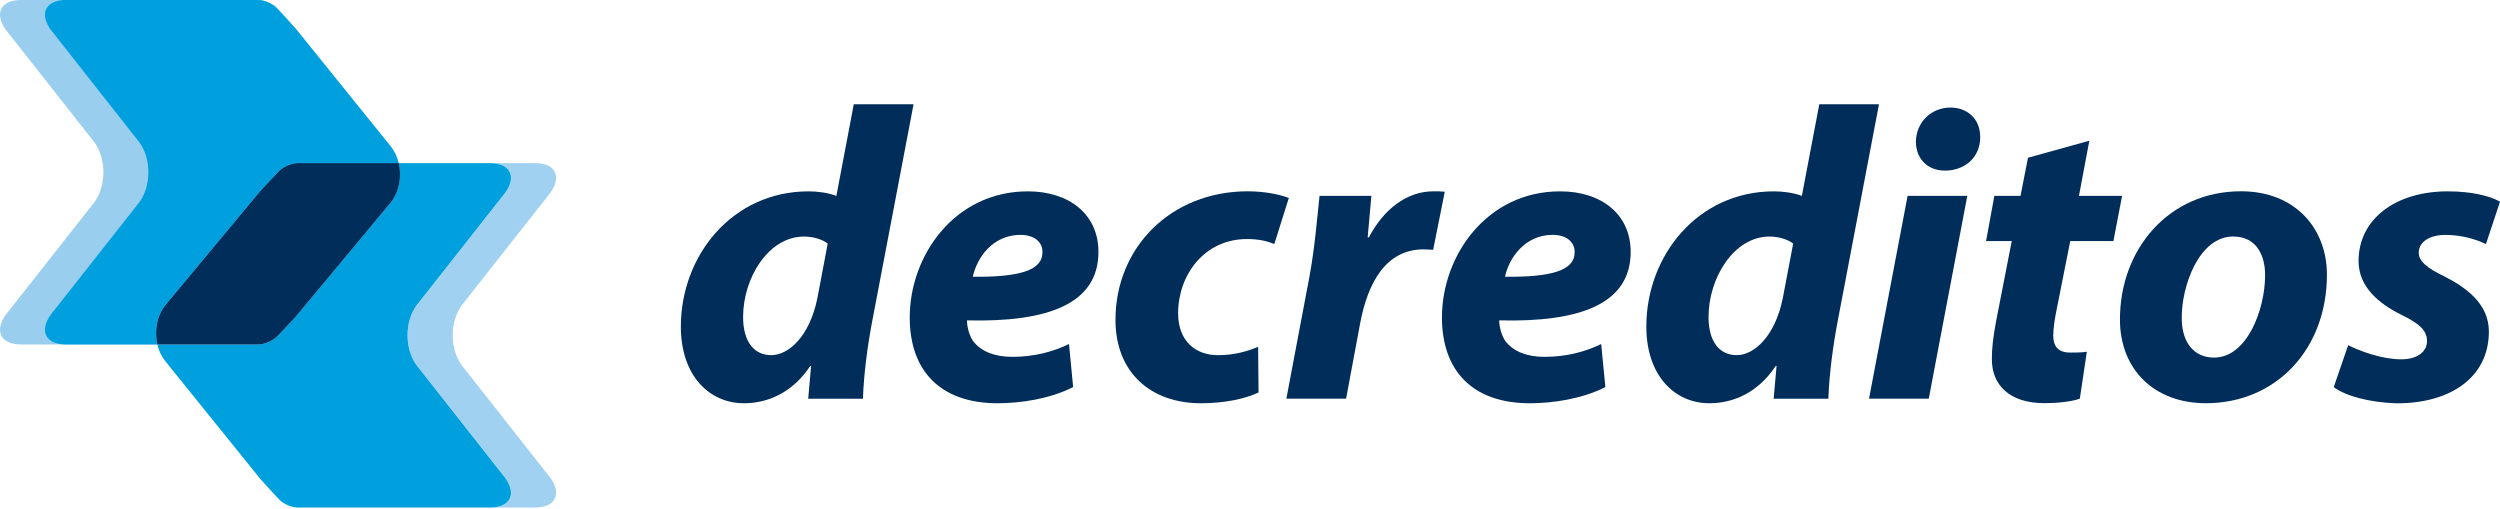
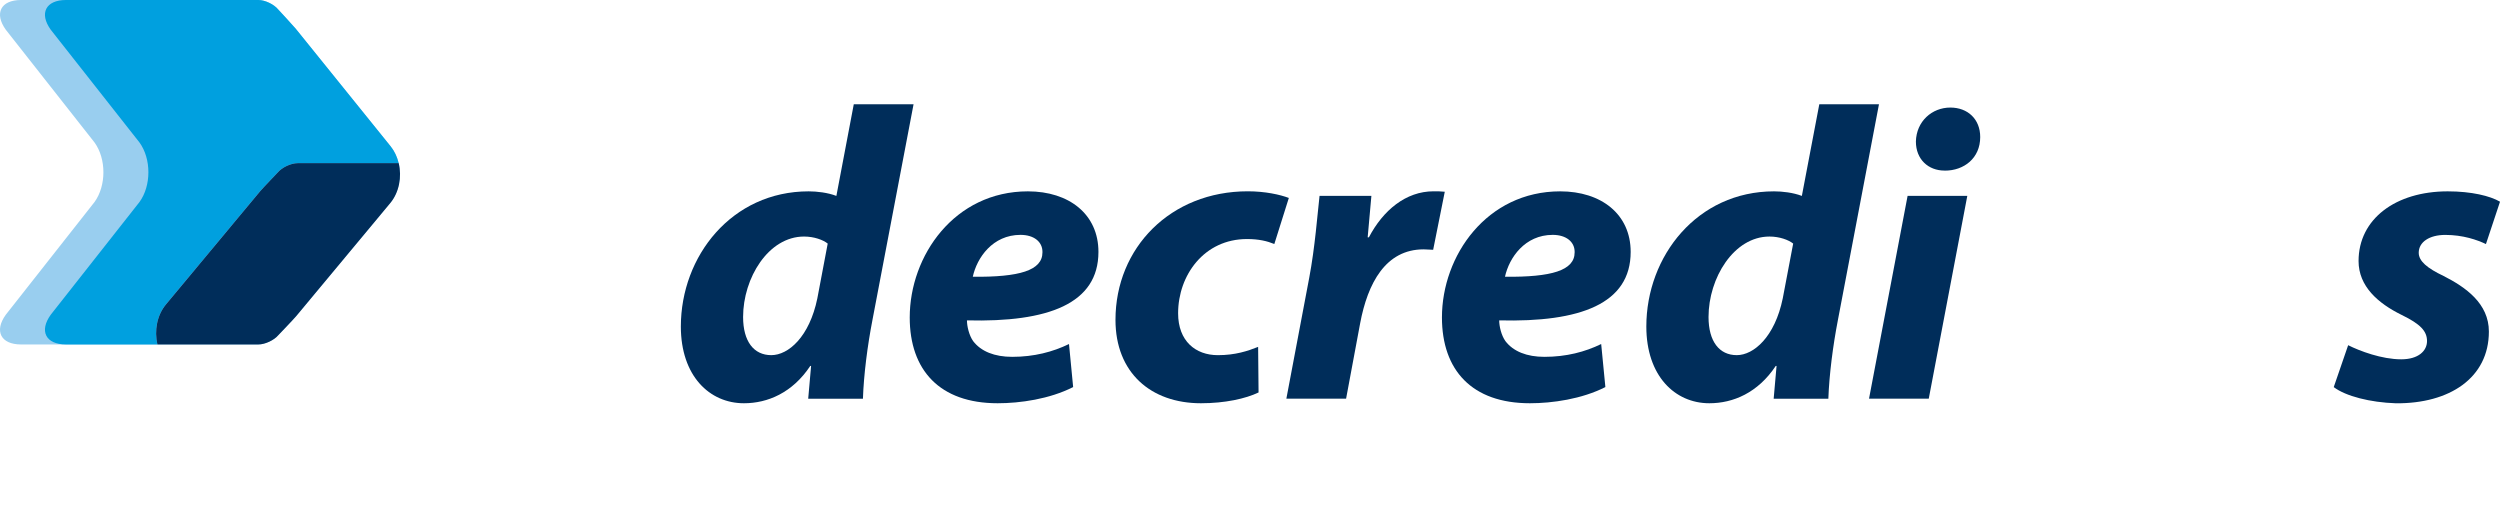
<svg xmlns="http://www.w3.org/2000/svg" width="167" height="34" viewBox="0 0 167 34" fill="none">
  <path d="M26.087 9.769L19.746 1.912C19.576 1.704 18.587 0.637 18.587 0.637C18.302 0.288 17.705 0 17.255 0H15.753H8.478H1.405C0.052 0 -0.403 0.894 0.39 1.99L6.315 9.518C7.105 10.611 7.105 12.402 6.315 13.495L0.39 21.02C-0.403 22.113 0.052 23.01 1.405 23.01H8.478H15.753H17.255C17.705 23.01 18.308 22.727 18.596 22.381C18.596 22.381 19.605 21.329 19.775 21.124L26.061 13.569C26.923 12.529 26.938 10.819 26.087 9.769Z" fill="#99CEEF" />
-   <path d="M30.833 24.385C30.043 23.292 30.043 21.502 30.833 20.409L36.758 12.883C37.551 11.79 37.096 10.896 35.743 10.896H32.739C34.091 10.896 34.547 11.79 33.754 12.883L27.828 20.409C27.035 21.502 27.035 23.292 27.828 24.385L33.754 31.914C34.547 33.007 34.091 33.901 32.739 33.901H35.743C37.096 33.901 37.551 33.007 36.758 31.914L30.833 24.385Z" fill="#A0D1F0" />
  <path d="M11.08 20.337L17.366 12.782C17.536 12.578 18.545 11.525 18.545 11.525C18.834 11.179 19.436 10.897 19.886 10.897H21.386H21.388H26.63C26.532 10.484 26.354 10.095 26.091 9.769L19.75 1.912C19.58 1.704 18.588 0.637 18.588 0.637C18.306 0.288 17.706 0 17.256 0H15.754H10.172H4.408C3.055 0 2.6 0.894 3.393 1.99L9.318 9.518C10.111 10.611 10.111 12.402 9.318 13.495L3.393 21.02C2.6 22.113 3.055 23.01 4.408 23.01H10.172H10.512C10.296 22.09 10.486 21.055 11.08 20.337Z" fill="#00A0DF" />
-   <path d="M27.82 24.385C27.027 23.292 27.027 21.502 27.82 20.409L33.745 12.883C34.538 11.79 34.083 10.896 32.731 10.896H28.662H26.966H26.629C26.845 11.813 26.655 12.849 26.061 13.567L19.775 21.121C19.605 21.326 18.596 22.381 18.596 22.381C18.308 22.727 17.702 23.01 17.252 23.01H15.75H10.508C10.606 23.422 10.785 23.811 11.05 24.137L17.391 31.995C17.561 32.202 18.553 33.266 18.553 33.266C18.835 33.618 19.435 33.904 19.885 33.904H21.384H21.387H26.966H28.662H32.731C34.083 33.904 34.538 33.01 33.745 31.917L27.82 24.385Z" fill="#00A0DF" />
  <path d="M17.256 23.01C17.706 23.01 18.312 22.727 18.6 22.381C18.6 22.381 19.609 21.329 19.78 21.124L26.066 13.569C26.662 12.854 26.853 11.819 26.634 10.899H21.391H21.389H19.889C19.439 10.899 18.834 11.182 18.548 11.528C18.548 11.528 17.539 12.581 17.369 12.785L11.083 20.34C10.489 21.055 10.299 22.093 10.515 23.01H15.757H17.256Z" fill="#002D5A" />
  <path d="M61.026 6.963L58.281 21.369C57.947 23.087 57.699 25.025 57.644 26.634H53.988L54.181 24.445H54.126C52.932 26.244 51.271 26.937 49.694 26.937C47.393 26.937 45.481 25.108 45.481 21.813C45.481 17.104 48.89 12.782 54.017 12.782C54.57 12.782 55.291 12.865 55.87 13.087L57.032 6.966H61.026V6.963ZM55.291 16.271C54.985 16.023 54.377 15.801 53.711 15.801C51.329 15.801 49.639 18.569 49.639 21.175C49.639 22.81 50.357 23.724 51.522 23.724C52.661 23.724 54.071 22.505 54.599 19.927L55.291 16.271Z" fill="#002D5A" />
  <path d="M71.686 25.856C70.106 26.66 68.14 26.937 66.643 26.937C62.765 26.937 60.77 24.72 60.77 21.205C60.77 17.079 63.76 12.782 68.664 12.782C71.409 12.782 73.376 14.305 73.376 16.828C73.376 20.291 70.022 21.536 64.593 21.401C64.593 21.787 64.731 22.396 65.005 22.785C65.533 23.48 66.447 23.837 67.612 23.837C69.08 23.837 70.328 23.506 71.409 22.981L71.686 25.856ZM69.636 16.825C69.636 16.162 69.082 15.689 68.168 15.689C66.311 15.689 65.259 17.214 64.982 18.488C68.088 18.517 69.636 18.073 69.636 16.854V16.825Z" fill="#002D5A" />
  <path d="M84.072 26.216C83.21 26.631 81.826 26.937 80.223 26.937C76.869 26.937 74.514 24.887 74.514 21.369C74.514 16.548 78.199 12.779 83.351 12.779C84.513 12.779 85.511 13.001 86.094 13.223L85.125 16.3C84.655 16.107 84.101 15.968 83.297 15.968C80.442 15.968 78.698 18.376 78.698 20.928C78.698 22.782 79.86 23.725 81.356 23.725C82.518 23.725 83.351 23.448 84.043 23.171L84.072 26.216Z" fill="#002D5A" />
  <path d="M85.929 26.631L87.454 18.569C87.843 16.522 88.011 14.25 88.146 13.082H91.609C91.525 13.996 91.442 14.913 91.361 15.853H91.442C92.385 14.054 93.907 12.779 95.764 12.779C96.012 12.779 96.263 12.779 96.511 12.808L95.735 16.686C95.545 16.686 95.32 16.657 95.101 16.657C92.552 16.657 91.361 18.927 90.859 21.591L89.919 26.631H85.929V26.631Z" fill="#002D5A" />
  <path d="M107.239 25.856C105.662 26.66 103.692 26.937 102.196 26.937C98.318 26.937 96.322 24.72 96.322 21.205C96.322 17.079 99.315 12.782 104.22 12.782C106.962 12.782 108.929 14.305 108.929 16.828C108.929 20.291 105.572 21.536 100.146 21.401C100.146 21.787 100.284 22.396 100.561 22.785C101.089 23.48 102 23.837 103.165 23.837C104.632 23.837 105.881 23.506 106.959 22.981L107.239 25.856ZM105.186 16.825C105.186 16.162 104.632 15.689 103.721 15.689C101.861 15.689 100.812 17.214 100.532 18.488C103.638 18.517 105.186 18.073 105.186 16.854V16.825Z" fill="#002D5A" />
  <path d="M125.516 6.963L122.774 21.369C122.44 23.087 122.192 25.025 122.134 26.634H118.481L118.674 24.445H118.619C117.425 26.244 115.765 26.937 114.184 26.937C111.883 26.937 109.975 25.108 109.975 21.813C109.975 17.104 113.38 12.782 118.507 12.782C119.063 12.782 119.784 12.865 120.364 13.087L121.529 6.966H125.516V6.963ZM119.784 16.271C119.476 16.023 118.867 15.801 118.201 15.801C115.822 15.801 114.13 18.569 114.13 21.175C114.13 22.81 114.851 23.724 116.015 23.724C117.149 23.724 118.562 22.505 119.089 19.927L119.784 16.271Z" fill="#002D5A" />
  <path d="M124.851 26.631L127.428 13.082H131.416L128.841 26.631H124.851ZM129.894 11.395C128.812 11.395 127.982 10.645 127.982 9.457C128.011 8.099 129.063 7.185 130.283 7.185C131.448 7.185 132.278 7.961 132.278 9.154C132.278 10.567 131.197 11.398 129.92 11.398H129.894V11.395Z" fill="#002D5A" />
-   <path d="M139.567 9.4L138.875 13.082H141.756L141.176 16.102H138.293L137.379 20.701C137.266 21.228 137.157 21.946 137.157 22.416C137.157 23.082 137.433 23.552 138.293 23.552C138.653 23.552 139.039 23.552 139.4 23.497L138.933 26.629C138.431 26.822 137.433 26.932 136.577 26.932C134.192 26.932 133.056 25.686 133.056 23.996C133.056 23.25 133.14 22.529 133.336 21.476L134.386 16.102H132.67L133.224 13.082H134.971L135.47 10.537L139.567 9.4Z" fill="#002D5A" />
-   <path d="M155.438 18.348C155.438 23.307 152.059 26.935 147.35 26.935C143.913 26.935 141.612 24.691 141.612 21.338C141.612 16.629 144.885 12.777 149.703 12.777C153.334 12.78 155.438 15.274 155.438 18.348ZM145.741 21.257C145.741 22.834 146.52 23.887 147.901 23.887C150.093 23.887 151.309 20.701 151.309 18.374C151.309 17.128 150.785 15.799 149.176 15.799C146.877 15.799 145.715 19.152 145.741 21.257Z" fill="#002D5A" />
  <path d="M156.857 23.059C157.632 23.448 159.1 24.002 160.403 24.002C161.539 24.002 162.125 23.448 162.125 22.782C162.125 22.116 161.681 21.646 160.432 21.038C158.852 20.262 157.552 19.126 157.552 17.436C157.552 14.636 160.017 12.782 163.509 12.782C165.089 12.782 166.335 13.085 167.001 13.474L166.061 16.303C165.478 16.026 164.535 15.692 163.344 15.692C162.292 15.692 161.571 16.162 161.571 16.885C161.571 17.439 162.128 17.912 163.235 18.437C164.7 19.183 166.257 20.265 166.257 22.148C166.257 25.247 163.624 26.969 160.049 26.94C158.33 26.882 156.695 26.467 155.894 25.859L156.857 23.059Z" fill="#002D5A" />
</svg>